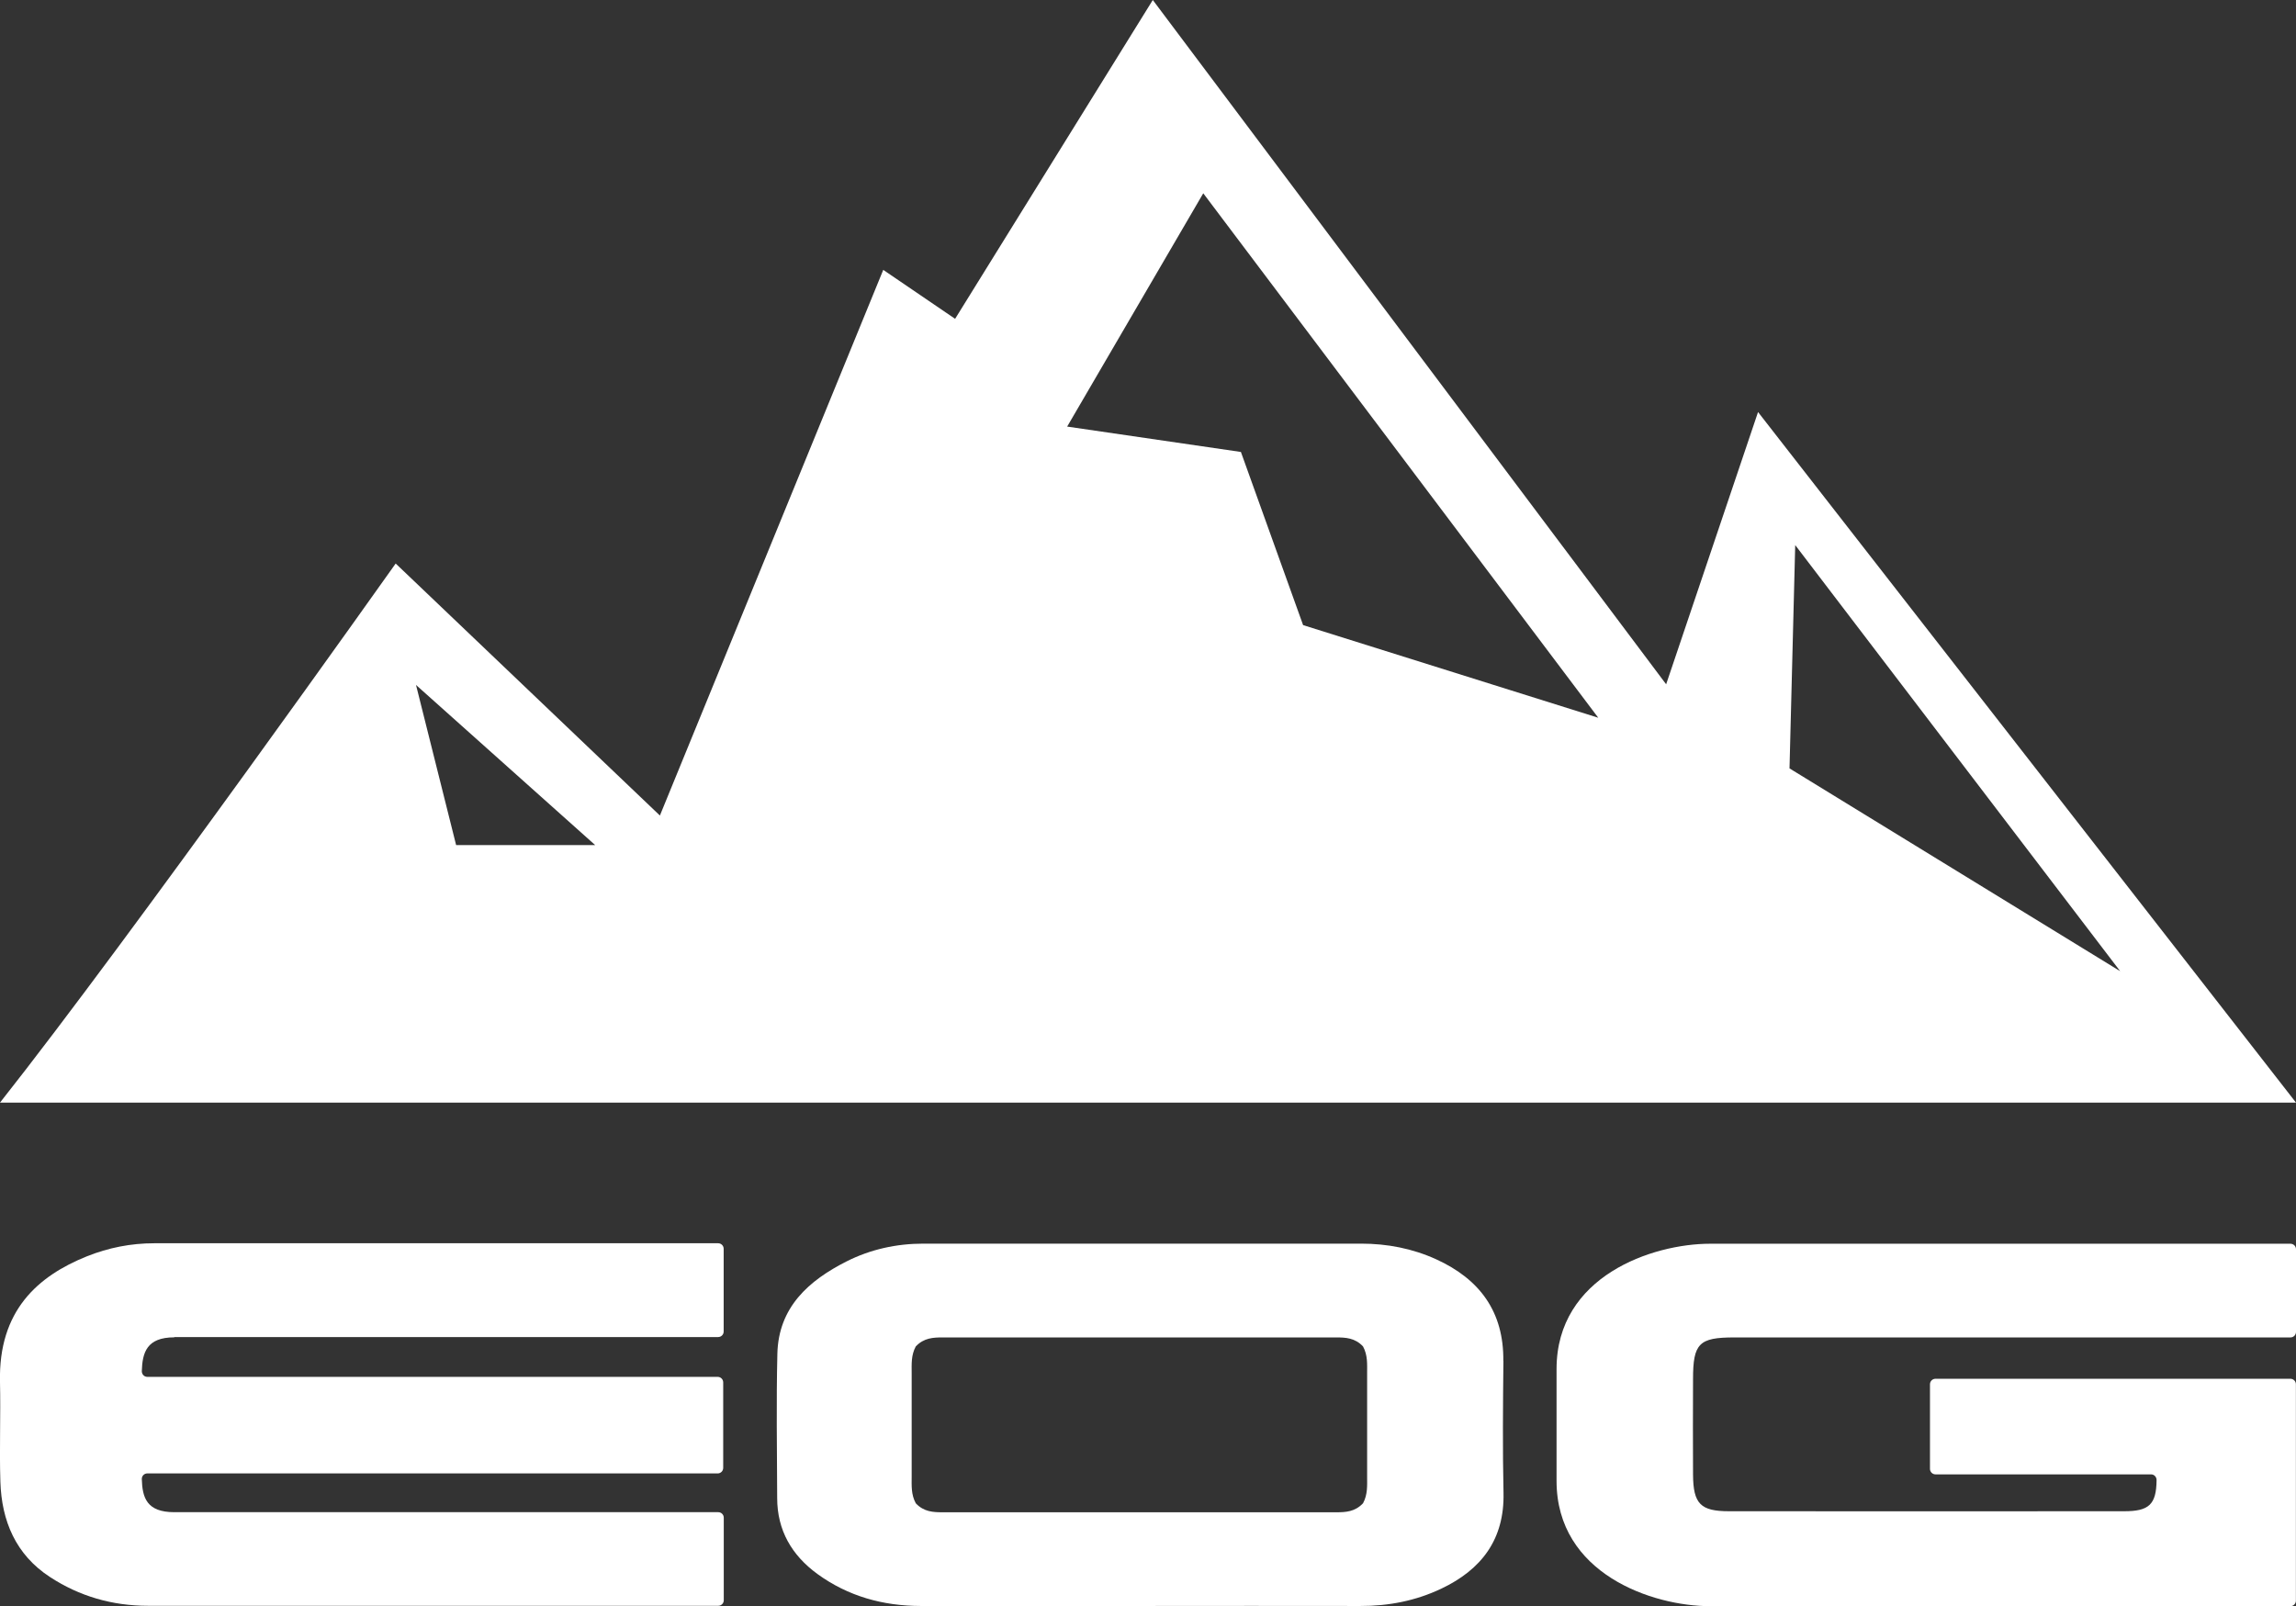
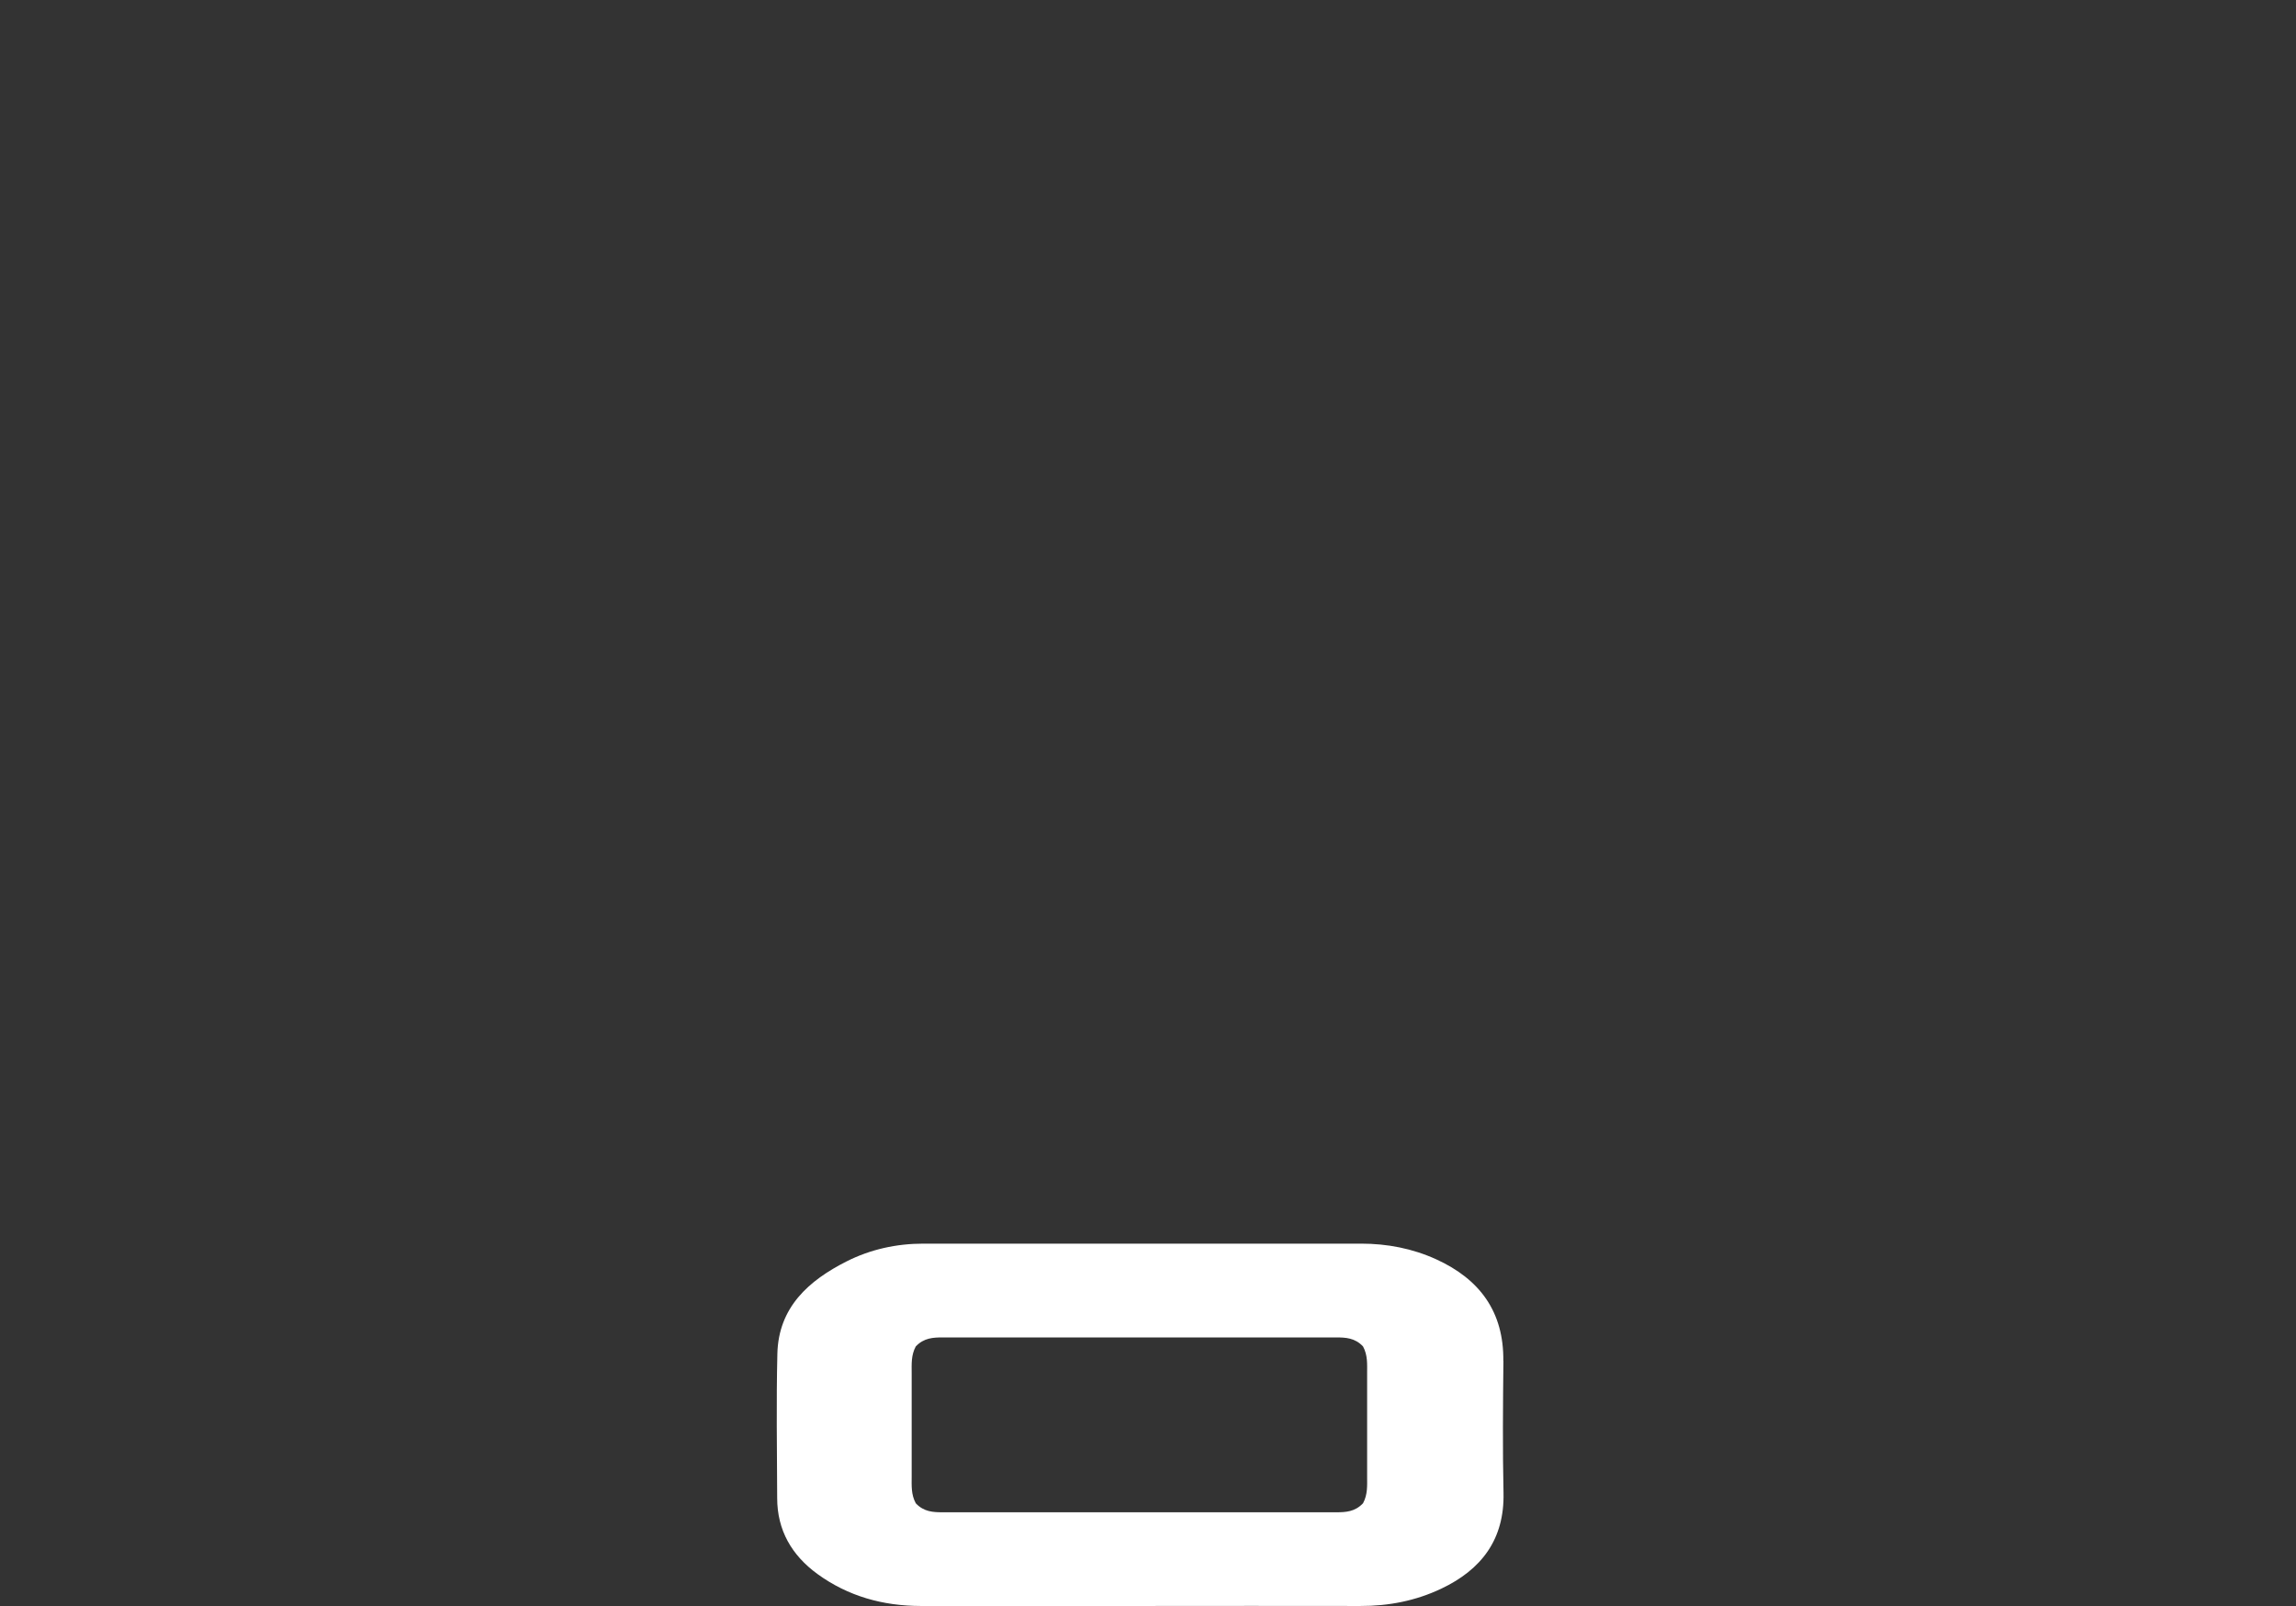
<svg xmlns="http://www.w3.org/2000/svg" id="Layer_2" data-name="Layer 2" viewBox="0 0 241.57 169.02">
  <rect x="0" y="0" width="241.57" height="169.02" fill="#333333" stroke="none" />
  <defs>
    <style>      .cls-1 {        fill: #fff;      }    </style>
  </defs>
  <g id="Layer_1-2" data-name="Layer 1">
-     <path class="cls-1" d="M184.97,43.36l-9.67,28.65L121.29,0l-20.8,33.55-7.56-5.15-23.5,57.42-27.8-26.52S13.83,98.53,0,116.03h241.57l-56.6-72.67ZM47.99,88.93l-4.22-16.85c6.14,5.49,18.85,16.85,18.85,16.85h-14.63ZM137.1,65.77l-6.54-18.21-18.28-2.67,14.32-24.55,41.56,55.19-31.06-9.75ZM188.88,57.36l34.19,44.84-34.79-21.34.6-23.5Z" />
-     <path class="cls-1" d="M241.56,168.43v-22.76c0-.32-.26-.58-.58-.58h-37.34c-.32,0-.58.26-.58.58v8.9c0,.32.26.58.58.58h22.68c.33,0,.58.27.58.6-.02,2.59-.82,3.28-3.4,3.28-13.86.01-27.73.01-41.59,0-3,0-3.76-.79-3.78-3.85-.02-3.35-.01-6.71,0-10.06,0-3.75.63-4.38,4.32-4.38h58.54c.32,0,.58-.26.58-.58v-8.7c0-.32-.26-.58-.58-.58h-61.06c-6.08,0-16.16,3.41-16.16,13.18v11.78c0,9.77,10.08,13.18,16.16,13.18h61.05c.32,0,.58-.26.58-.58Z" />
    <path class="cls-1" d="M158.17,143.22c.06-5.18-2.48-8.61-7.06-10.7-2.5-1.14-5.16-1.65-7.9-1.65-15.35,0-30.71,0-46.06,0-2.83,0-5.56.6-8.06,1.86-4,2.02-7.18,4.83-7.3,9.72-.12,5.06-.04,10.13-.02,15.19,0,3.39,1.53,6.02,4.23,7.99,3.23,2.35,6.9,3.36,10.85,3.37,7.78.03,15.57,0,23.35,0,7.64,0,15.28-.02,22.93,0,2.98.01,5.83-.55,8.51-1.82,4.22-2,6.66-5.18,6.55-10.08-.1-4.63-.06-9.27-.01-13.91ZM143.84,149.94c0,1.82,0,3.64,0,5.46,0,.92.07,1.86-.43,2.79-.86.91-1.84.95-2.86.95h-41.34c-1.02,0-2.01-.04-2.86-.95-.5-.93-.43-1.87-.43-2.79,0-1.82,0-3.64,0-5.46,0-1.82,0-3.64,0-5.46,0-.92-.07-1.86.43-2.79.86-.91,1.84-.95,2.86-.95h41.34c1.02,0,2.01.04,2.86.95.5.93.43,1.87.43,2.79,0,1.82,0,3.64,0,5.46Z" />
-     <path class="cls-1" d="M18.34,140.73c-2.92,0-3.36,1.62-3.42,3.56,0,.33.25.6.58.6h60.01c.32,0,.58.26.58.58v9c0,.32-.26.58-.58.58H15.5c-.33,0-.59.27-.58.6.06,1.94.5,3.48,3.42,3.48h57.23c.32,0,.58.26.58.58v8.69c0,.32-.26.58-.58.58-19.42,0-40.62,0-60,0-3.75,0-7.22-1-10.33-3.04-3.58-2.34-5.07-5.89-5.2-10.01-.11-3.49.04-6.99-.04-10.49-.18-7.53,3.99-11.16,9.13-13.23,2.26-.91,4.65-1.38,7.1-1.38,19.31,0,39.99,0,59.33,0,.32,0,.58.26.58.58v8.71c0,.32-.26.58-.58.58H18.34Z" />
  </g>
</svg>